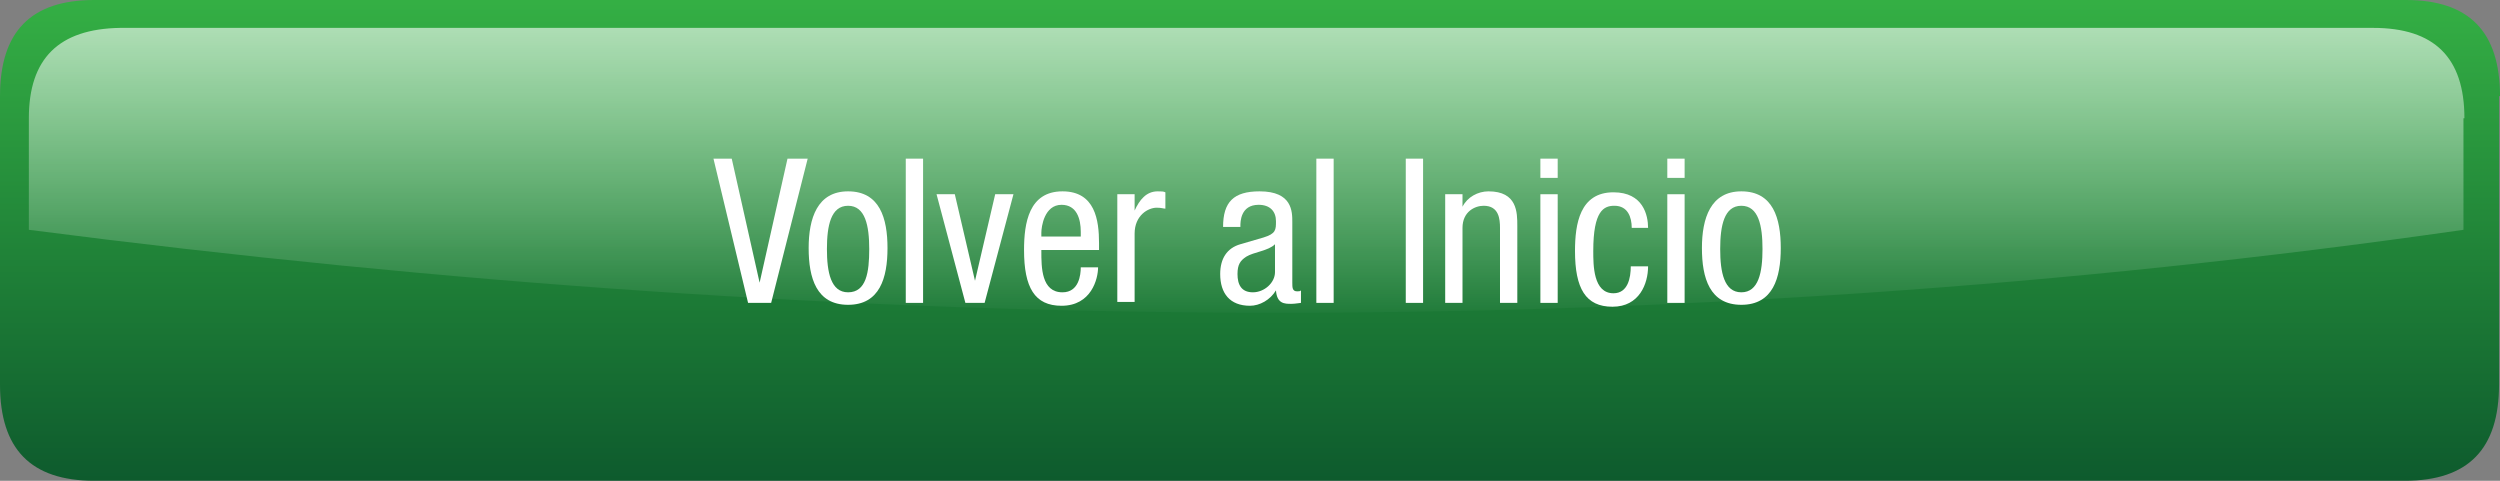
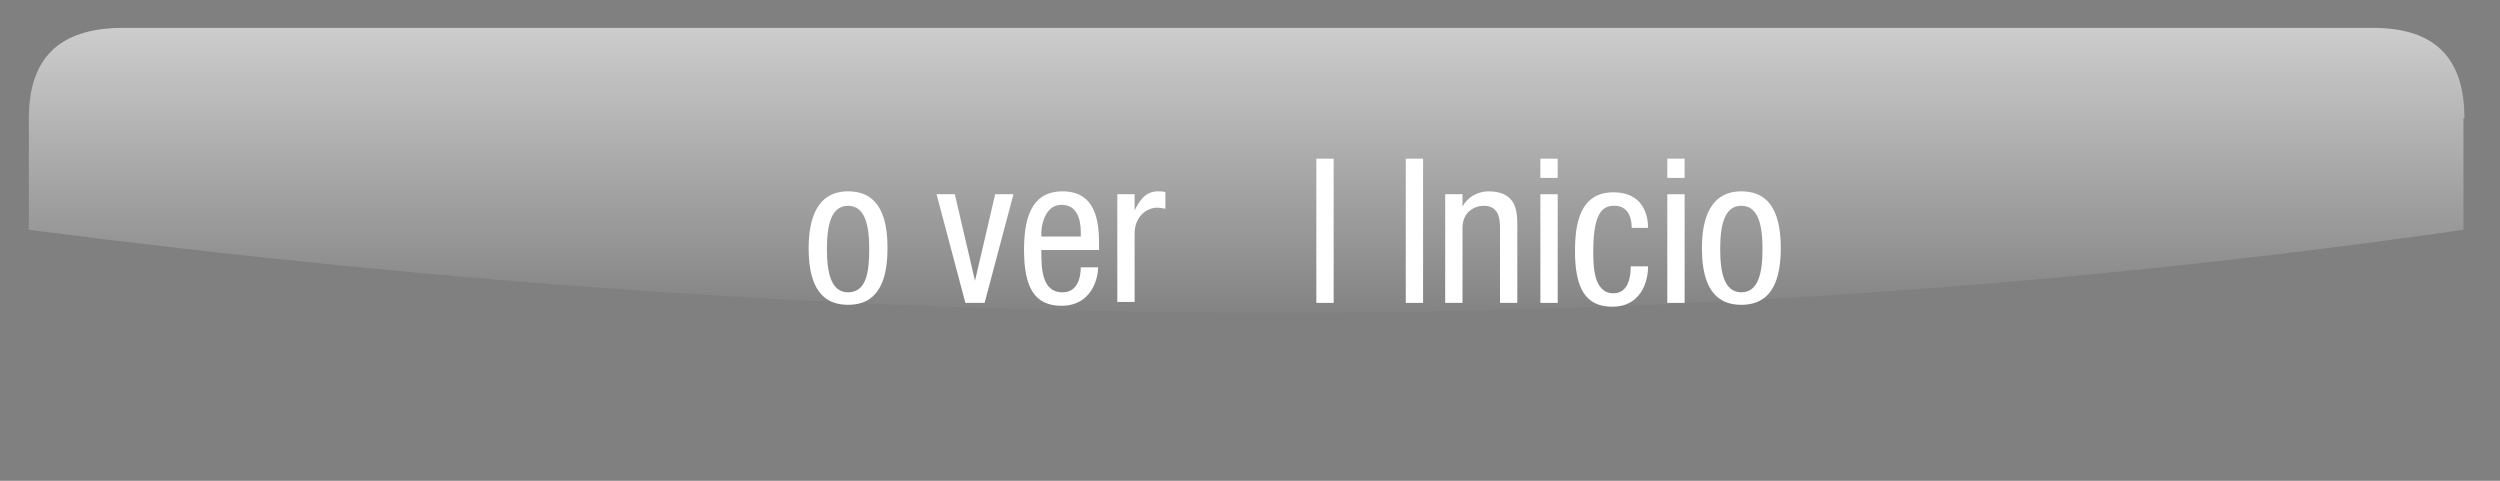
<svg xmlns="http://www.w3.org/2000/svg" version="1.1" id="Capa_1" x="0px" y="0px" viewBox="0 0 260 50" style="enable-background:new 0 0 260 50;" xml:space="preserve">
  <rect x="0" y="0" width="260" height="50" fill="#808080" stroke="none" />
  <style type="text/css">
	.st0{fill:url(#SVGID_1_);}
	.st1{fill:url(#SVGID_2_);}
	.st2{enable-background:new    ;}
	.st3{fill:#FFFFFF;}
</style>
  <g id="Design">
    <title>botInicio</title>
    <g transform="matrix( 1, 0, 0, 1, -22.1,-158.5) ">
      <g>
        <g id="Layer1_0_FILL">
          <linearGradient id="SVGID_1_" gradientUnits="userSpaceOnUse" x1="174.2" y1="-16.819" x2="174.2" y2="71.296" gradientTransform="matrix(1 0 0 -1 -22.1 210.5)">
            <stop offset="7.843137e-03" style="stop-color:#003C25" />
            <stop offset="1" style="stop-color:#43D04D" />
          </linearGradient>
-           <path class="st0" d="M282.1,168.5c0-6.7-3.2-10-9.8-10H31.9c-6.6,0-9.8,3.3-9.8,10v30c0,6.7,3.2,10,9.8,10h240.3      c6.6,0,9.8-3.3,9.8-10v-30H282.1z" />
        </g>
      </g>
    </g>
  </g>
  <g id="Light">
    <linearGradient id="SVGID_2_" gradientUnits="userSpaceOnUse" x1="129.65" y1="69.782" x2="129.65" y2="18.125" gradientTransform="matrix(1 0 0 -1 0 52)">
      <stop offset="7.843137e-03" style="stop-color:#FFFFFF" />
      <stop offset="1" style="stop-color:#FFFFFF;stop-opacity:0" />
    </linearGradient>
    <path class="st1" d="M256.2,23.9V12.3h0.1c0-6.3-3.1-9.4-9.5-9.4H12.5C6.1,3,3,6.1,3,12.3v11.6C89.5,35.1,174,35.7,256.2,23.9z" />
  </g>
  <g id="Txt">
    <g class="st2">
-       <path class="st3" d="M74.2,16.5h1.9l2.9,12.9h0l2.9-12.9H84l-3.8,15h-2.4L74.2,16.5z" />
      <path class="st3" d="M88.2,19.9c3.3,0,4.1,2.8,4.1,5.9s-0.8,5.9-4.1,5.9c-3.3,0-4.1-2.8-4.1-5.9S85,19.9,88.2,19.9z M90.4,25.9    c0-2.4-0.4-4.5-2.2-4.5c-1.8,0-2.2,2.1-2.2,4.5s0.4,4.5,2.2,4.5C90.1,30.4,90.4,28.3,90.4,25.9z" />
-       <path class="st3" d="M94.2,16.5h1.8v15h-1.8V16.5z" />
      <path class="st3" d="M97.4,20.2h1.9l2.1,9h0l2.1-9h1.9l-3,11.3h-2L97.4,20.2z" />
      <path class="st3" d="M108.3,26.1c0,1.7,0,4.3,2.2,4.3c1.7,0,1.9-1.8,1.9-2.6h1.8c0,1.2-0.7,4-3.8,4c-2.8,0-3.9-1.9-3.9-5.8    c0-2.8,0.5-6.1,4-6.1c3.4,0,3.8,3,3.8,5.4v0.7H108.3z M112.4,24.7v-0.6c0-1.3-0.4-2.8-2-2.8c-1.8,0-2.1,2.3-2.1,2.9v0.4H112.4z" />
      <path class="st3" d="M116.2,20.2h1.8v1.7h0c0.5-1.1,1.2-2,2.4-2c0.4,0,0.6,0,0.8,0.1v1.7c-0.2,0-0.4-0.1-0.9-0.1    c-0.9,0-2.3,0.8-2.3,2.7v7.1h-1.8V20.2z" />
-       <path class="st3" d="M127.2,23.6c0-2.6,1.1-3.7,3.8-3.7c3.4,0,3.4,2.1,3.4,3.2v6.3c0,0.5,0,0.9,0.5,0.9c0.2,0,0.3,0,0.4-0.1v1.3    c-0.1,0-0.6,0.1-1,0.1c-0.7,0-1.5,0-1.6-1.4h0c-0.6,1-1.7,1.6-2.7,1.6c-2.1,0-3.1-1.3-3.1-3.3c0-1.6,0.7-2.7,2.1-3.1l2.4-0.7    c1.3-0.4,1.3-0.8,1.3-1.7c0-1-0.6-1.7-1.8-1.7c-1.9,0-1.9,1.8-1.9,2.2v0.1H127.2z M132.6,25.4c-0.7,0.7-2.2,0.8-3,1.3    c-0.6,0.4-0.9,0.8-0.9,1.8c0,1.1,0.4,1.9,1.6,1.9c1.2,0,2.3-1,2.3-2.1V25.4z" />
      <path class="st3" d="M136.9,16.5h1.8v15h-1.8V16.5z" />
      <path class="st3" d="M146.2,16.5h1.8v15h-1.8V16.5z" />
      <path class="st3" d="M150.4,20.2h1.7v1.3h0c0.5-1,1.6-1.6,2.7-1.6c3,0,3,2.2,3,3.6v8H156v-7.8c0-0.9-0.1-2.3-1.7-2.3    c-0.9,0-2.2,0.6-2.2,2.3v7.8h-1.8V20.2z" />
      <path class="st3" d="M160.2,16.5h1.8v2h-1.8V16.5z M160.2,20.2h1.8v11.3h-1.8V20.2z" />
      <path class="st3" d="M169.7,23.7c0-1.1-0.4-2.3-1.8-2.3c-1.1,0-2.2,0.5-2.2,4.7c0,1.5,0,4.4,2.1,4.4c1.5,0,1.8-1.6,1.8-2.8h1.8    c0,1.8-0.9,4.2-3.7,4.2c-2.8,0-3.9-1.9-3.9-5.8c0-2.8,0.5-6.1,4-6.1c3.1,0,3.6,2.4,3.6,3.7H169.7z" />
      <path class="st3" d="M173.4,16.5h1.8v2h-1.8V16.5z M173.4,20.2h1.8v11.3h-1.8V20.2z" />
      <path class="st3" d="M181.1,19.9c3.3,0,4.1,2.8,4.1,5.9s-0.8,5.9-4.1,5.9c-3.3,0-4.1-2.8-4.1-5.9S177.9,19.9,181.1,19.9z     M183.3,25.9c0-2.4-0.4-4.5-2.2-4.5c-1.8,0-2.2,2.1-2.2,4.5s0.4,4.5,2.2,4.5C182.9,30.4,183.3,28.3,183.3,25.9z" />
    </g>
  </g>
</svg>